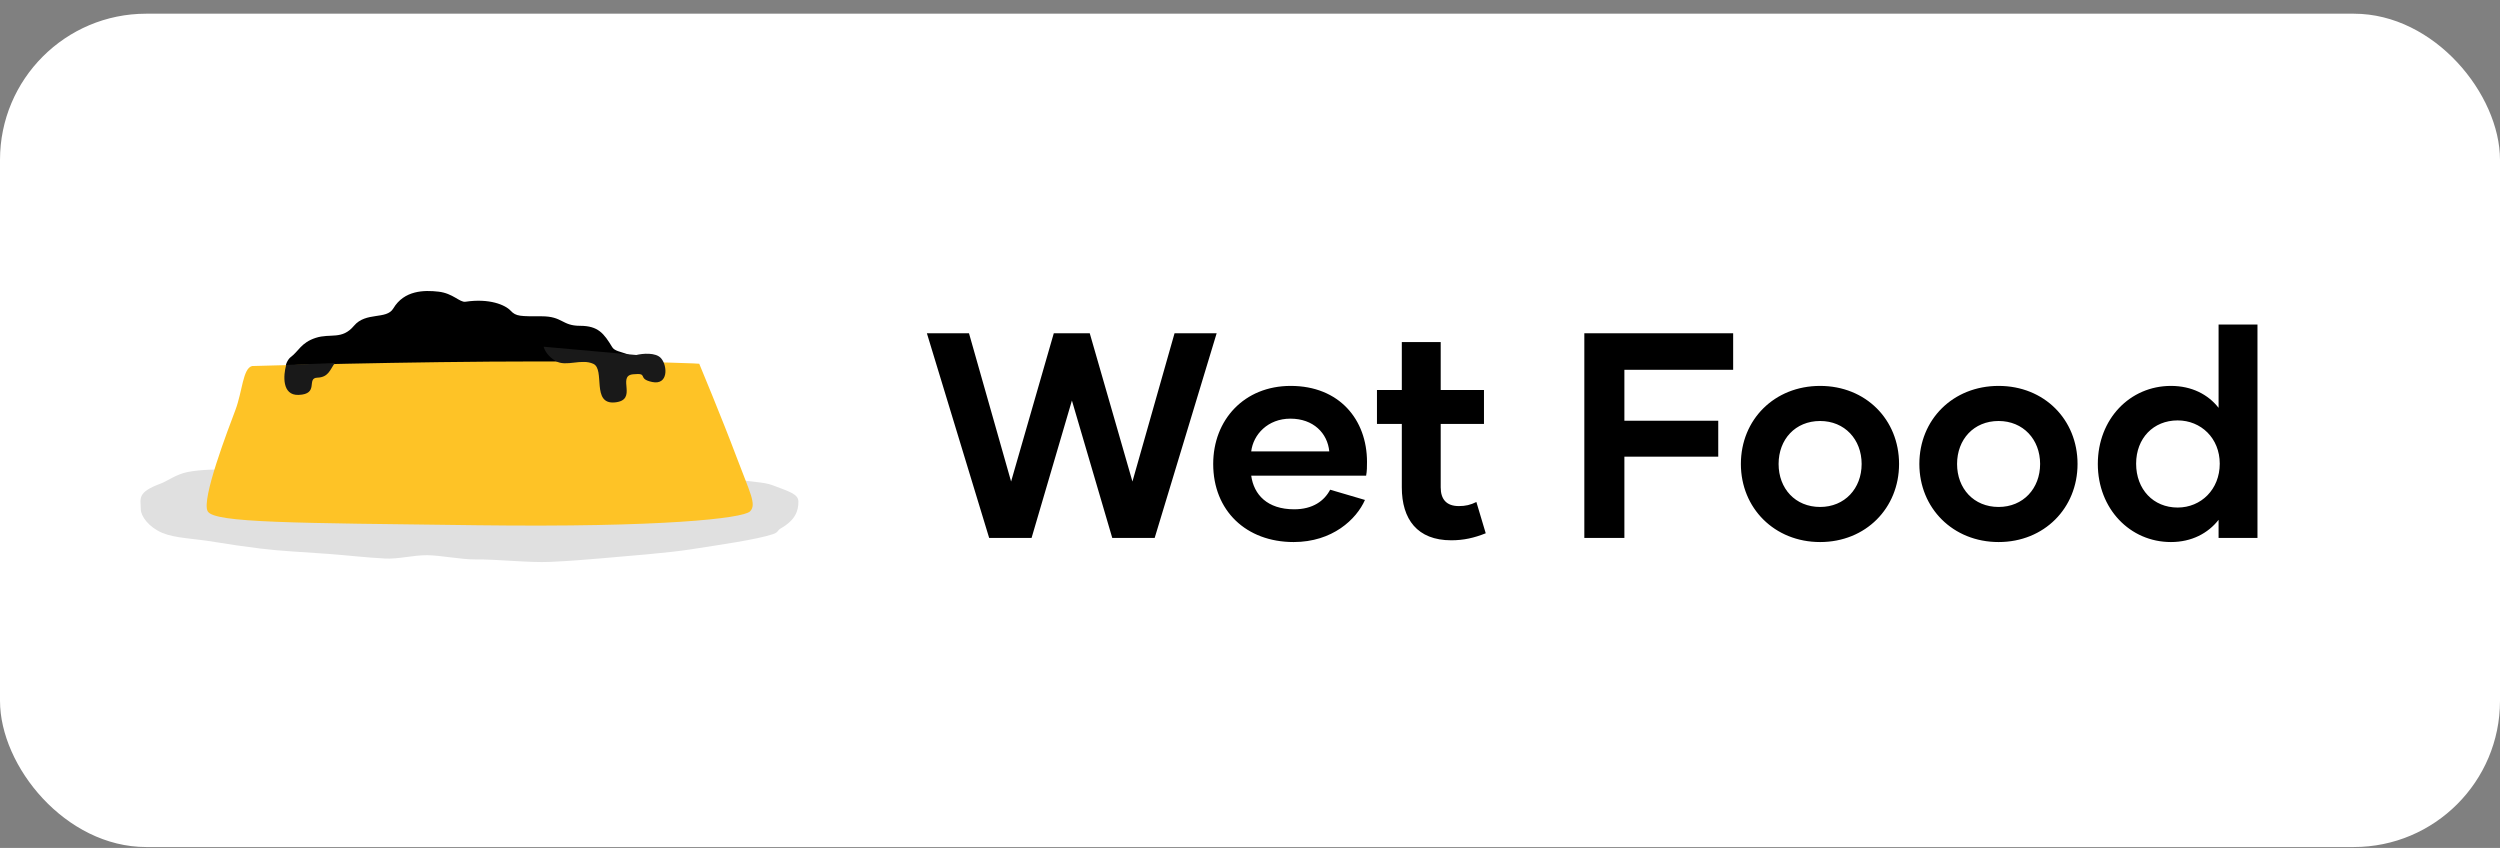
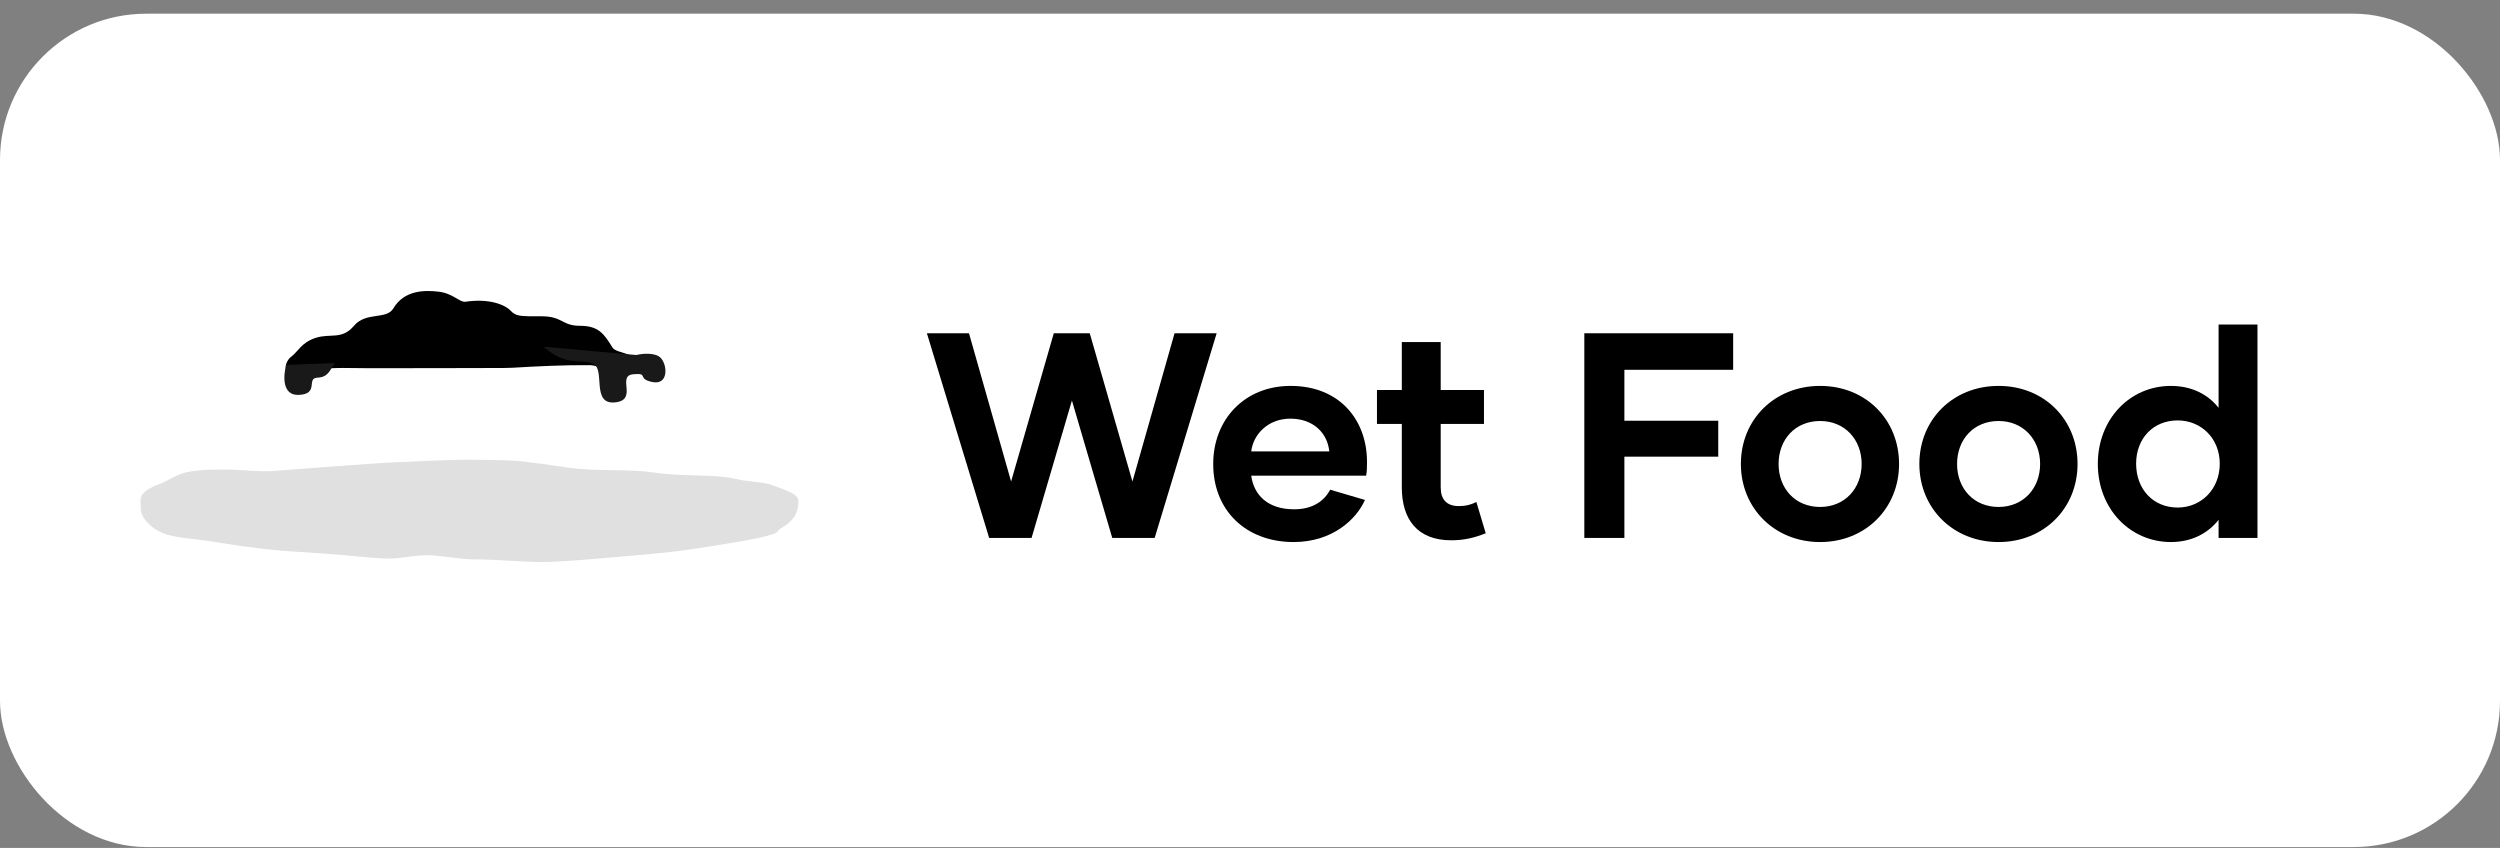
<svg xmlns="http://www.w3.org/2000/svg" width="171" height="58" viewBox="0 0 171 58" fill="none">
  <rect x="0" y="0" width="171" height="58" fill="#808080" stroke="none" />
  <rect y="0.937" width="171" height="57" rx="10" fill="white" />
  <path d="M80.339 22.796H83.219L78.979 36.796H76.079L73.319 27.396L70.559 36.796H67.659L63.399 22.796H66.279L69.159 32.936L72.079 22.796H74.539L77.459 32.936L80.339 22.796ZM88.483 37.076C85.243 37.076 82.983 34.936 82.983 31.736C82.983 28.716 85.103 26.396 88.283 26.396C91.603 26.396 93.503 28.696 93.503 31.596C93.503 31.916 93.503 32.216 93.443 32.536H85.583C85.763 33.836 86.683 34.836 88.523 34.836C89.803 34.836 90.583 34.256 90.983 33.496L93.363 34.196C92.783 35.516 91.143 37.076 88.483 37.076ZM85.583 30.876H90.923C90.803 29.636 89.843 28.636 88.263 28.636C86.723 28.636 85.723 29.716 85.583 30.876ZM100.984 34.336L101.624 36.476C100.824 36.796 100.104 36.956 99.264 36.956C96.944 36.956 95.884 35.516 95.884 33.336V28.996H94.184V26.676H95.884V23.396H98.544V26.676H101.504V28.996H98.544V33.336C98.544 34.156 98.944 34.616 99.784 34.616C100.244 34.616 100.584 34.536 100.984 34.336ZM118.548 25.296H111.108V28.776H117.528V31.236H111.108V36.796H108.368V22.796H118.548V25.296ZM124.496 37.076C121.376 37.076 119.076 34.756 119.076 31.736C119.076 28.696 121.376 26.396 124.496 26.396C127.616 26.396 129.896 28.696 129.896 31.736C129.896 34.756 127.616 37.076 124.496 37.076ZM124.496 34.676C126.176 34.676 127.336 33.416 127.336 31.736C127.336 30.056 126.176 28.796 124.496 28.796C122.796 28.796 121.656 30.056 121.656 31.736C121.656 33.416 122.796 34.676 124.496 34.676ZM136.704 37.076C133.584 37.076 131.284 34.756 131.284 31.736C131.284 28.696 133.584 26.396 136.704 26.396C139.824 26.396 142.104 28.696 142.104 31.736C142.104 34.756 139.824 37.076 136.704 37.076ZM136.704 34.676C138.384 34.676 139.544 33.416 139.544 31.736C139.544 30.056 138.384 28.796 136.704 28.796C135.004 28.796 133.864 30.056 133.864 31.736C133.864 33.416 135.004 34.676 136.704 34.676ZM151.751 22.196H154.411V36.796H151.751V35.556C151.031 36.476 149.911 37.076 148.491 37.076C145.691 37.076 143.491 34.796 143.491 31.736C143.491 28.656 145.691 26.396 148.491 26.396C149.911 26.396 151.031 26.976 151.751 27.896V22.196ZM148.951 34.716C150.551 34.716 151.831 33.476 151.831 31.716C151.831 29.976 150.551 28.756 148.951 28.756C147.291 28.756 146.111 29.976 146.111 31.716C146.111 33.476 147.291 34.716 148.951 34.716Z" fill="black" />
  <path d="M54.61 34.304C54.617 34.933 54.415 35.567 53.396 36.148C53.164 36.28 53.253 36.405 52.882 36.532C51.757 36.914 49.129 37.279 47.254 37.575C45.735 37.816 42.905 38.035 41.095 38.193C39.937 38.294 38.913 38.373 37.648 38.433C36.169 38.502 34.057 38.247 32.485 38.265C31.601 38.276 30.084 37.981 29.227 37.976C28.235 37.969 27.267 38.254 26.32 38.203C24.993 38.133 23.712 37.98 22.493 37.889C20.808 37.764 19.239 37.698 17.815 37.522C16.695 37.383 15.665 37.233 14.742 37.079C13.214 36.823 11.982 36.82 11.107 36.451C10.162 36.052 9.637 35.305 9.631 34.839C9.622 34.079 9.355 33.683 10.993 33.076C11.449 32.907 12.051 32.437 12.851 32.283C13.732 32.114 14.825 32.089 16.061 32.134C16.875 32.164 17.75 32.277 18.667 32.215C19.834 32.136 25.402 31.689 26.932 31.626C28.6 31.557 30.334 31.459 31.858 31.442C32.271 31.437 34.976 31.477 35.383 31.523C37.156 31.724 37.121 31.734 38.759 31.972C40.884 32.279 42.869 32.05 44.674 32.314C46.873 32.635 48.791 32.397 50.347 32.763C51.344 32.997 52.186 32.938 52.854 33.193C53.981 33.622 54.604 33.793 54.61 34.303V34.304Z" fill="#E0E0E0" />
  <path d="M31.836 20.639C33.478 20.392 34.558 20.855 34.93 21.254C35.301 21.653 35.6 21.634 37.045 21.634C38.491 21.634 38.426 22.285 39.67 22.285C40.914 22.285 41.304 22.802 41.878 23.749C42.194 24.265 43.52 23.951 43.735 25.217C43.639 25.217 43.21 25.214 43.082 25.217C42.644 25.23 42.207 25.236 41.77 25.26C41.292 25.286 40.814 24.98 40.337 24.977C38.574 24.964 36.816 25.049 35.058 25.154C34.858 25.166 34.658 25.17 34.457 25.17C31.372 25.177 28.286 25.189 25.201 25.185C24.061 25.183 22.922 25.119 21.785 25.259C21.431 25.302 21.064 25.292 20.705 25.272C20.399 25.255 19.661 25.424 19.558 25.185C19.475 24.991 19.7 24.561 19.88 24.43C20.423 24.032 20.591 23.434 21.601 23.108C22.611 22.783 23.391 23.262 24.211 22.285C25.03 21.308 26.436 21.885 26.902 21.098C27.643 19.851 29.013 19.835 30 19.95C30.987 20.064 31.448 20.697 31.836 20.639Z" fill="black" />
-   <path d="M17.24 25.037C17.24 25.037 27.942 24.722 36.938 24.722C45.934 24.722 47.828 24.88 47.828 24.88C47.828 24.88 49.406 28.667 50.353 31.193C51.3 33.718 51.774 34.507 51.3 34.98C50.827 35.454 45.303 36.085 32.677 35.927C20.051 35.769 14.684 35.769 14.211 34.98C13.738 34.191 15.632 29.299 16.105 28.036C16.579 26.774 16.61 25.195 17.241 25.038L17.24 25.037Z" fill="#FEC326" />
-   <path d="M45.219 24.508C44.857 24.086 43.937 24.181 43.522 24.282L37.188 23.716C37.225 23.905 37.444 24.365 38.017 24.697C38.733 25.112 39.752 24.508 40.581 24.885C41.411 25.262 40.43 27.676 42.052 27.525C43.673 27.374 42.165 25.715 43.296 25.602C44.427 25.489 43.522 25.903 44.616 26.13C45.709 26.356 45.671 25.036 45.219 24.508Z" fill="#191919" />
+   <path d="M45.219 24.508C44.857 24.086 43.937 24.181 43.522 24.282L37.188 23.716C38.733 25.112 39.752 24.508 40.581 24.885C41.411 25.262 40.43 27.676 42.052 27.525C43.673 27.374 42.165 25.715 43.296 25.602C44.427 25.489 43.522 25.903 44.616 26.13C45.709 26.356 45.671 25.036 45.219 24.508Z" fill="#191919" />
  <path d="M21.702 25.833C22.471 25.808 22.575 25.282 22.903 24.83L19.575 24.962C19.378 25.662 19.273 27.053 20.421 27.012C21.856 26.961 20.933 25.859 21.702 25.833Z" fill="#191919" />
</svg>